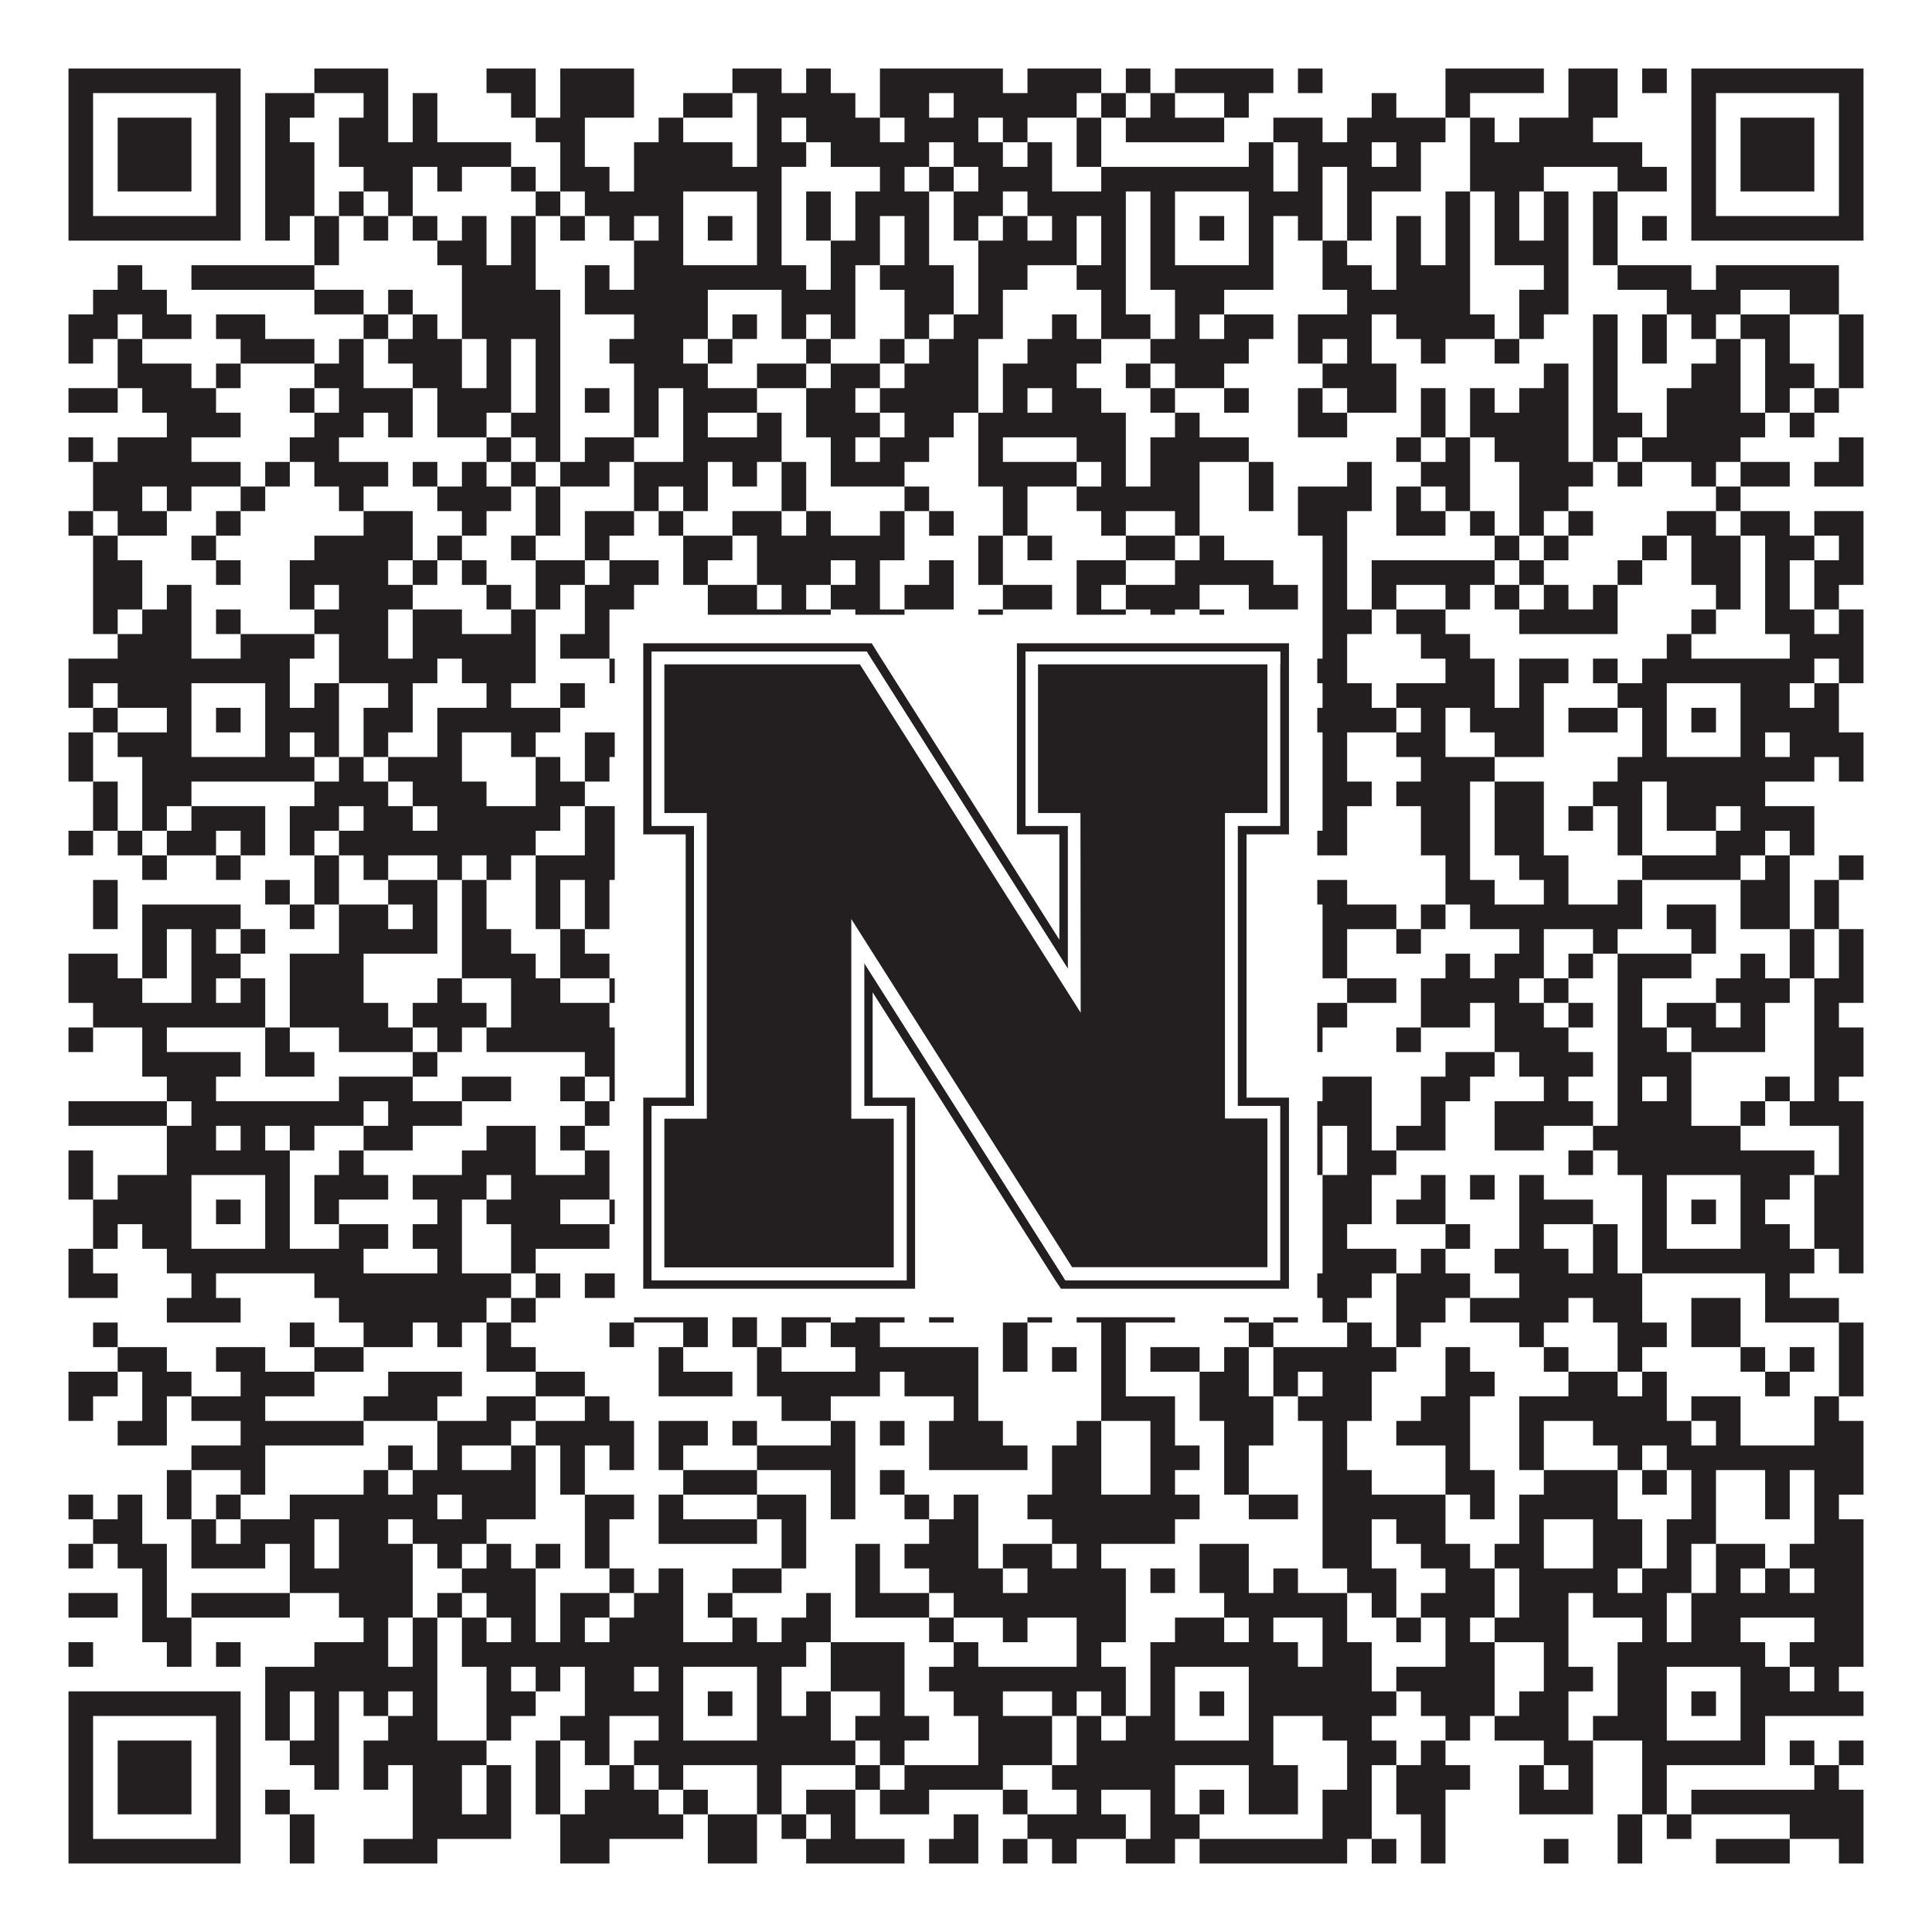
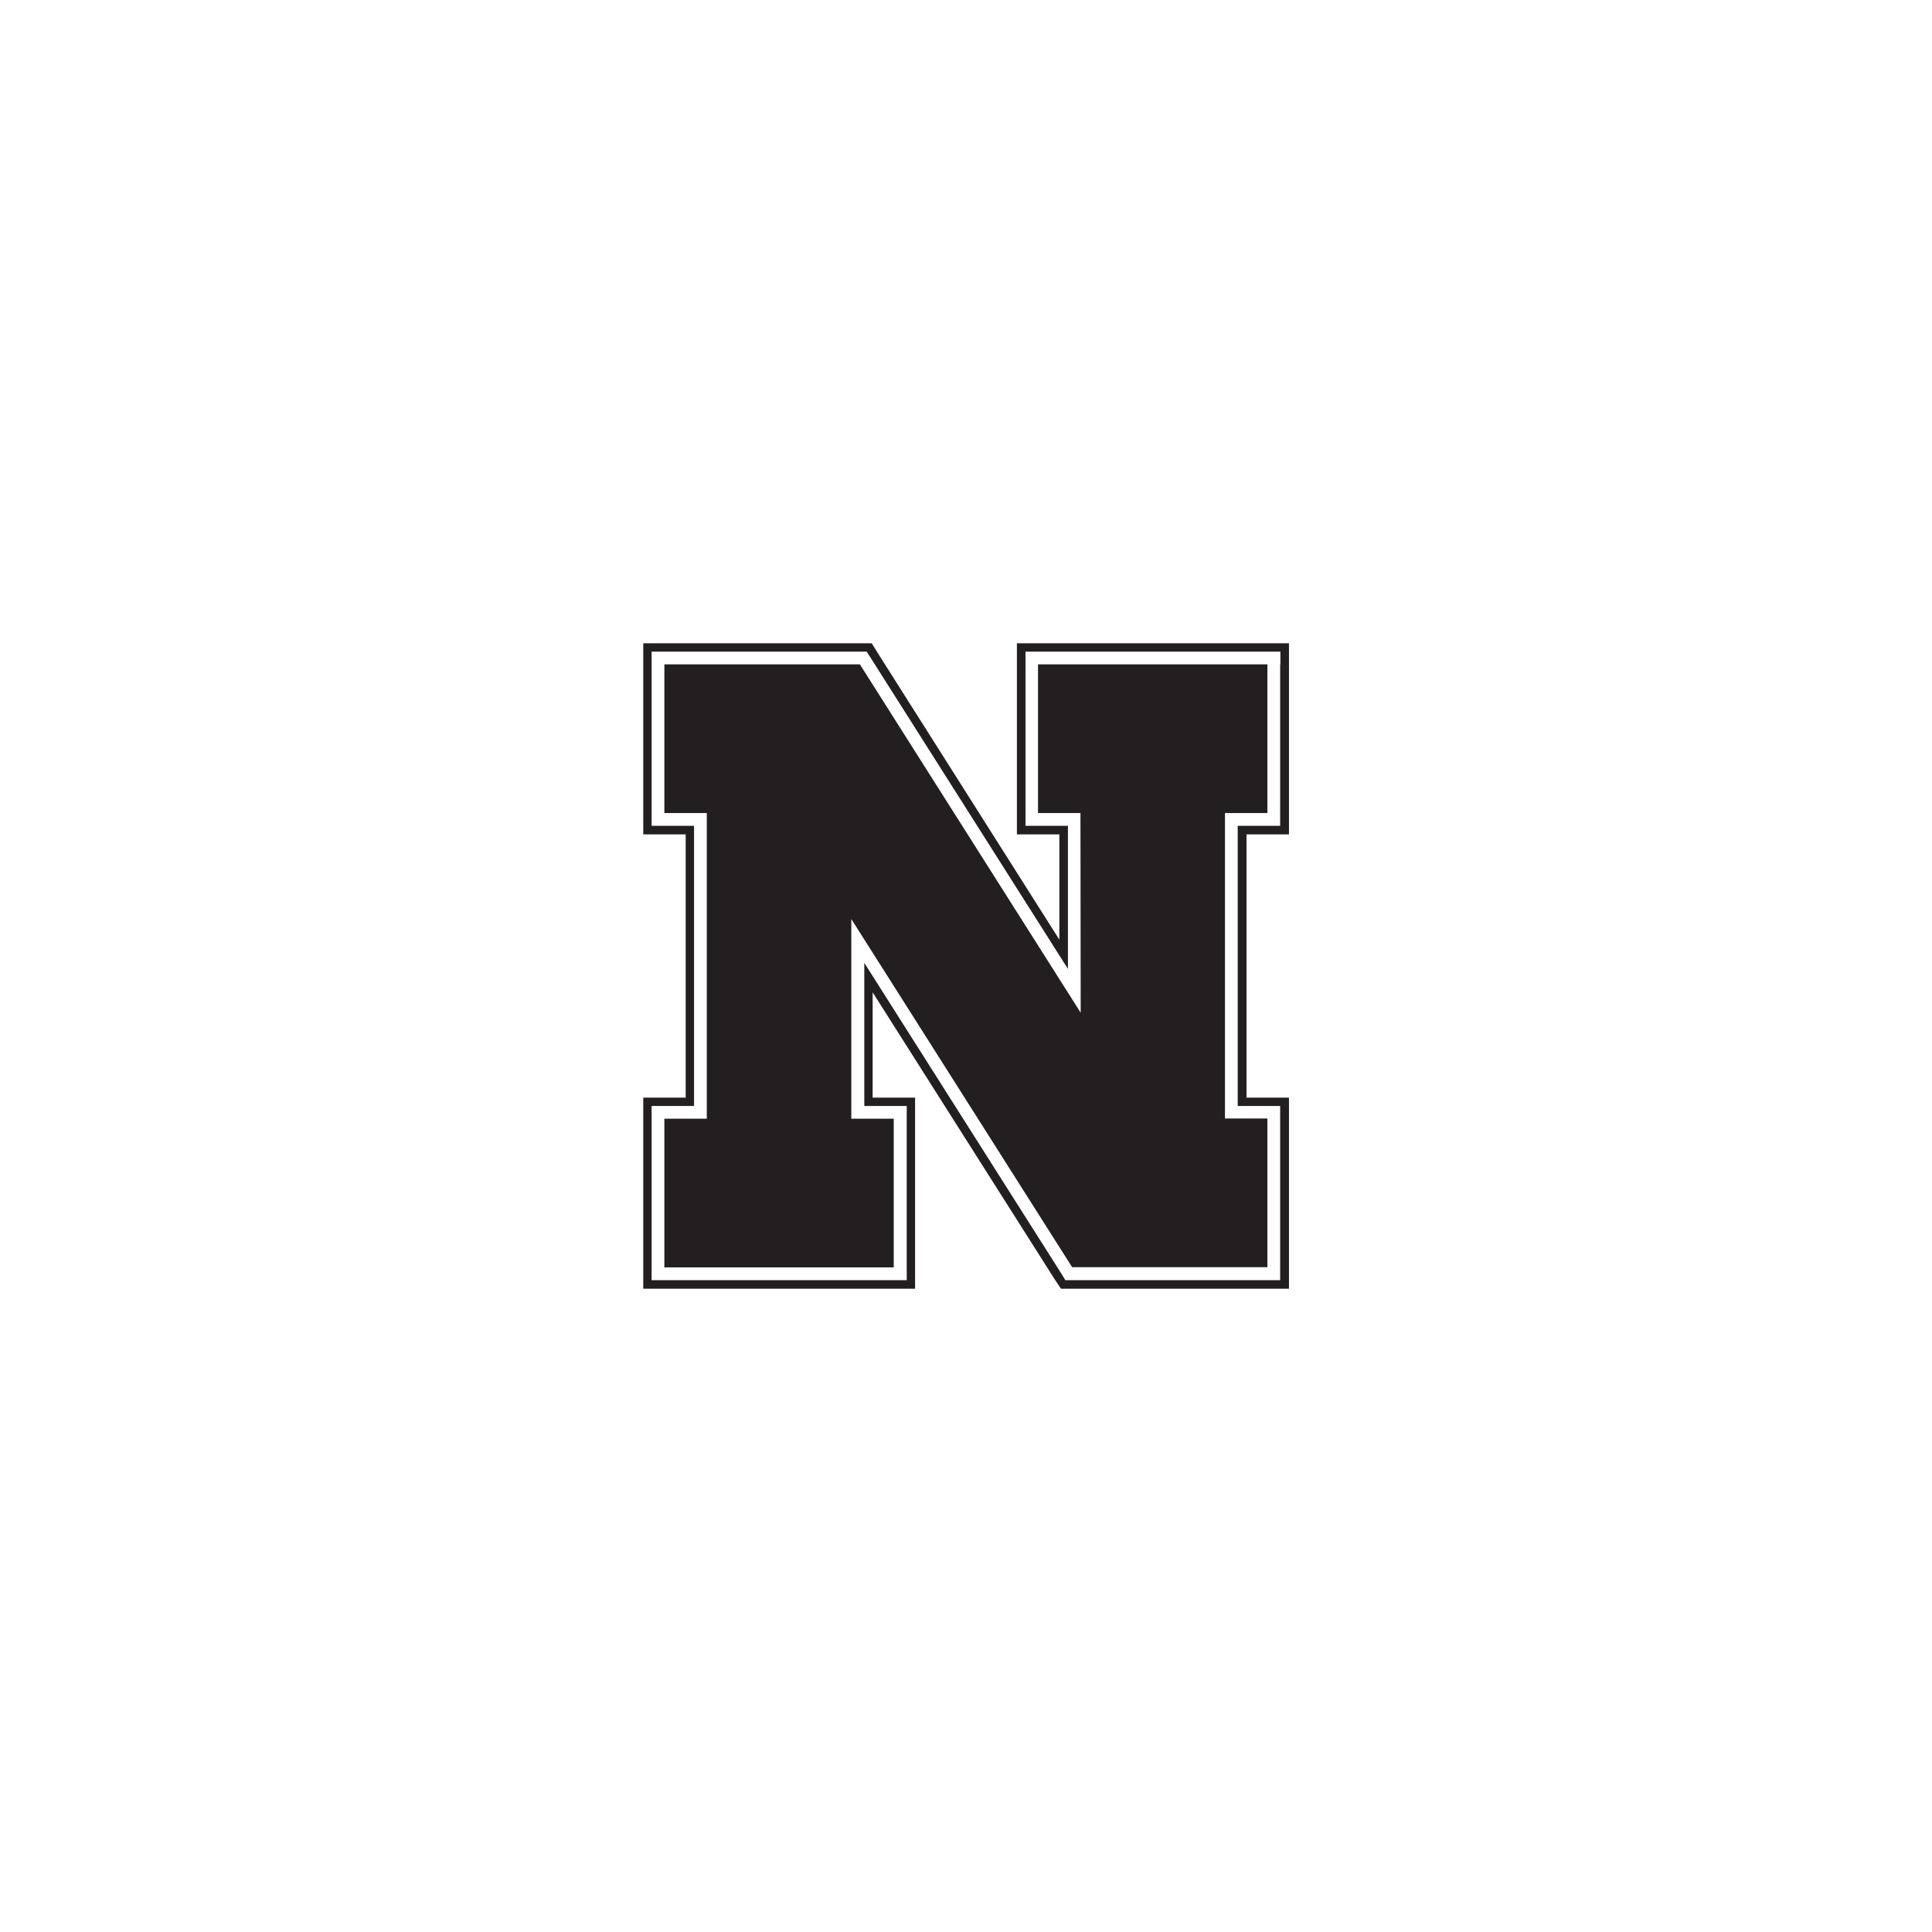
<svg xmlns="http://www.w3.org/2000/svg" version="1.1" width="1100px" height="1100px" viewBox="0 0 1100 1100">
-   <rect x="0" y="0" width="1100" height="1100" fill="#ffffff" fill-opacity="1" />
-   <path fill="#231f20" fill-opacity="1" d="M39,39L137,39L137,53L39,53ZM179,39L221,39L221,53L179,53ZM277,39L305,39L305,53L277,53ZM319,39L361,39L361,53L319,53ZM417,39L445,39L445,53L417,53ZM459,39L473,39L473,53L459,53ZM501,39L571,39L571,53L501,53ZM585,39L627,39L627,53L585,53ZM641,39L655,39L655,53L641,53ZM669,39L725,39L725,53L669,53ZM739,39L753,39L753,53L739,53ZM823,39L879,39L879,53L823,53ZM893,39L921,39L921,53L893,53ZM935,39L949,39L949,53L935,53ZM963,39L1061,39L1061,53L963,53ZM39,53L53,53L53,67L39,67ZM123,53L137,53L137,67L123,67ZM151,53L179,53L179,67L151,67ZM207,53L221,53L221,67L207,67ZM235,53L249,53L249,67L235,67ZM291,53L305,53L305,67L291,67ZM319,53L361,53L361,67L319,67ZM389,53L417,53L417,67L389,67ZM431,53L487,53L487,67L431,67ZM501,53L529,53L529,67L501,67ZM543,53L613,53L613,67L543,67ZM627,53L641,53L641,67L627,67ZM655,53L669,53L669,67L655,67ZM697,53L711,53L711,67L697,67ZM781,53L795,53L795,67L781,67ZM823,53L837,53L837,67L823,67ZM893,53L921,53L921,67L893,67ZM963,53L977,53L977,67L963,67ZM1047,53L1061,53L1061,67L1047,67ZM39,67L53,67L53,81L39,81ZM67,67L109,67L109,81L67,81ZM123,67L137,67L137,81L123,81ZM151,67L165,67L165,81L151,81ZM193,67L221,67L221,81L193,81ZM235,67L249,67L249,81L235,81ZM305,67L333,67L333,81L305,81ZM375,67L389,67L389,81L375,81ZM431,67L445,67L445,81L431,81ZM459,67L501,67L501,81L459,81ZM515,67L557,67L557,81L515,81ZM571,67L585,67L585,81L571,81ZM613,67L627,67L627,81L613,81ZM641,67L697,67L697,81L641,81ZM725,67L753,67L753,81L725,81ZM767,67L823,67L823,81L767,81ZM837,67L851,67L851,81L837,81ZM865,67L907,67L907,81L865,81ZM963,67L977,67L977,81L963,81ZM991,67L1033,67L1033,81L991,81ZM1047,67L1061,67L1061,81L1047,81ZM39,81L53,81L53,95L39,95ZM67,81L109,81L109,95L67,95ZM123,81L137,81L137,95L123,95ZM151,81L179,81L179,95L151,95ZM193,81L291,81L291,95L193,95ZM319,81L333,81L333,95L319,95ZM361,81L417,81L417,95L361,95ZM431,81L459,81L459,95L431,95ZM473,81L529,81L529,95L473,95ZM543,81L571,81L571,95L543,95ZM585,81L599,81L599,95L585,95ZM613,81L627,81L627,95L613,95ZM711,81L725,81L725,95L711,95ZM739,81L781,81L781,95L739,95ZM795,81L809,81L809,95L795,95ZM837,81L935,81L935,95L837,95ZM963,81L977,81L977,95L963,95ZM991,81L1033,81L1033,95L991,95ZM1047,81L1061,81L1061,95L1047,95ZM39,95L53,95L53,109L39,109ZM67,95L109,95L109,109L67,109ZM123,95L137,95L137,109L123,109ZM151,95L179,95L179,109L151,109ZM207,95L235,95L235,109L207,109ZM249,95L263,95L263,109L249,109ZM291,95L305,95L305,109L291,109ZM319,95L347,95L347,109L319,109ZM361,95L445,95L445,109L361,109ZM501,95L515,95L515,109L501,109ZM529,95L543,95L543,109L529,109ZM557,95L599,95L599,109L557,109ZM627,95L725,95L725,109L627,109ZM739,95L753,95L753,109L739,109ZM767,95L809,95L809,109L767,109ZM837,95L879,95L879,109L837,109ZM921,95L949,95L949,109L921,109ZM963,95L977,95L977,109L963,109ZM991,95L1033,95L1033,109L991,109ZM1047,95L1061,95L1061,109L1047,109ZM39,109L53,109L53,123L39,123ZM123,109L137,109L137,123L123,123ZM151,109L179,109L179,123L151,123ZM193,109L207,109L207,123L193,123ZM221,109L235,109L235,123L221,123ZM305,109L319,109L319,123L305,123ZM333,109L389,109L389,123L333,123ZM431,109L445,109L445,123L431,123ZM459,109L473,109L473,123L459,123ZM487,109L529,109L529,123L487,123ZM543,109L571,109L571,123L543,123ZM585,109L641,109L641,123L585,123ZM655,109L669,109L669,123L655,123ZM711,109L753,109L753,123L711,123ZM767,109L781,109L781,123L767,123ZM823,109L837,109L837,123L823,123ZM851,109L865,109L865,123L851,123ZM879,109L893,109L893,123L879,123ZM907,109L921,109L921,123L907,123ZM963,109L977,109L977,123L963,123ZM1047,109L1061,109L1061,123L1047,123ZM39,123L137,123L137,137L39,137ZM151,123L165,123L165,137L151,137ZM179,123L193,123L193,137L179,137ZM207,123L221,123L221,137L207,137ZM235,123L249,123L249,137L235,137ZM263,123L277,123L277,137L263,137ZM291,123L305,123L305,137L291,137ZM319,123L333,123L333,137L319,137ZM347,123L361,123L361,137L347,137ZM375,123L389,123L389,137L375,137ZM403,123L417,123L417,137L403,137ZM431,123L445,123L445,137L431,137ZM459,123L473,123L473,137L459,137ZM487,123L501,123L501,137L487,137ZM515,123L529,123L529,137L515,137ZM543,123L557,123L557,137L543,137ZM571,123L585,123L585,137L571,137ZM599,123L613,123L613,137L599,137ZM627,123L641,123L641,137L627,137ZM655,123L669,123L669,137L655,137ZM683,123L697,123L697,137L683,137ZM711,123L725,123L725,137L711,137ZM739,123L753,123L753,137L739,137ZM767,123L781,123L781,137L767,137ZM795,123L809,123L809,137L795,137ZM823,123L837,123L837,137L823,137ZM851,123L865,123L865,137L851,137ZM879,123L893,123L893,137L879,137ZM907,123L921,123L921,137L907,137ZM935,123L949,123L949,137L935,137ZM963,123L1061,123L1061,137L963,137ZM179,137L193,137L193,151L179,151ZM249,137L277,137L277,151L249,151ZM291,137L305,137L305,151L291,151ZM361,137L389,137L389,151L361,151ZM431,137L445,137L445,151L431,151ZM473,137L501,137L501,151L473,151ZM515,137L529,137L529,151L515,151ZM557,137L613,137L613,151L557,151ZM627,137L641,137L641,151L627,151ZM655,137L669,137L669,151L655,151ZM711,137L725,137L725,151L711,151ZM753,137L767,137L767,151L753,151ZM795,137L809,137L809,151L795,151ZM823,137L837,137L837,151L823,151ZM851,137L893,137L893,151L851,151ZM907,137L921,137L921,151L907,151ZM67,151L81,151L81,165L67,165ZM109,151L179,151L179,165L109,165ZM263,151L305,151L305,165L263,165ZM333,151L347,151L347,165L333,165ZM361,151L459,151L459,165L361,165ZM473,151L487,151L487,165L473,165ZM501,151L543,151L543,165L501,165ZM557,151L585,151L585,165L557,165ZM613,151L641,151L641,165L613,165ZM655,151L725,151L725,165L655,165ZM753,151L781,151L781,165L753,165ZM795,151L837,151L837,165L795,165ZM879,151L893,151L893,165L879,165ZM921,151L963,151L963,165L921,165ZM977,151L1047,151L1047,165L977,165ZM53,165L95,165L95,179L53,179ZM179,165L207,165L207,179L179,179ZM221,165L235,165L235,179L221,179ZM263,165L319,165L319,179L263,179ZM333,165L403,165L403,179L333,179ZM445,165L487,165L487,179L445,179ZM515,165L543,165L543,179L515,179ZM557,165L571,165L571,179L557,179ZM627,165L641,165L641,179L627,179ZM669,165L697,165L697,179L669,179ZM767,165L837,165L837,179L767,179ZM865,165L893,165L893,179L865,179ZM949,165L991,165L991,179L949,179ZM1019,165L1047,165L1047,179L1019,179ZM39,179L67,179L67,193L39,193ZM81,179L109,179L109,193L81,193ZM123,179L151,179L151,193L123,193ZM207,179L221,179L221,193L207,193ZM235,179L249,179L249,193L235,193ZM263,179L319,179L319,193L263,193ZM361,179L403,179L403,193L361,193ZM417,179L431,179L431,193L417,193ZM445,179L459,179L459,193L445,193ZM473,179L487,179L487,193L473,193ZM515,179L529,179L529,193L515,193ZM543,179L571,179L571,193L543,193ZM599,179L613,179L613,193L599,193ZM627,179L655,179L655,193L627,193ZM669,179L683,179L683,193L669,193ZM697,179L725,179L725,193L697,193ZM739,179L781,179L781,193L739,193ZM795,179L851,179L851,193L795,193ZM865,179L879,179L879,193L865,193ZM907,179L921,179L921,193L907,193ZM935,179L949,179L949,193L935,193ZM963,179L977,179L977,193L963,193ZM991,179L1019,179L1019,193L991,193ZM1047,179L1061,179L1061,193L1047,193ZM39,193L53,193L53,207L39,207ZM67,193L81,193L81,207L67,207ZM137,193L179,193L179,207L137,207ZM193,193L207,193L207,207L193,207ZM221,193L263,193L263,207L221,207ZM277,193L291,193L291,207L277,207ZM305,193L319,193L319,207L305,207ZM347,193L389,193L389,207L347,207ZM403,193L417,193L417,207L403,207ZM459,193L473,193L473,207L459,207ZM501,193L515,193L515,207L501,207ZM529,193L557,193L557,207L529,207ZM585,193L627,193L627,207L585,207ZM655,193L711,193L711,207L655,207ZM739,193L753,193L753,207L739,207ZM767,193L781,193L781,207L767,207ZM809,193L823,193L823,207L809,207ZM851,193L865,193L865,207L851,207ZM907,193L921,193L921,207L907,207ZM935,193L949,193L949,207L935,207ZM977,193L991,193L991,207L977,207ZM1005,193L1019,193L1019,207L1005,207ZM1047,193L1061,193L1061,207L1047,207ZM67,207L109,207L109,221L67,221ZM123,207L137,207L137,221L123,221ZM179,207L207,207L207,221L179,221ZM235,207L263,207L263,221L235,221ZM277,207L291,207L291,221L277,221ZM305,207L319,207L319,221L305,221ZM361,207L403,207L403,221L361,221ZM431,207L459,207L459,221L431,221ZM473,207L501,207L501,221L473,221ZM515,207L557,207L557,221L515,221ZM571,207L613,207L613,221L571,221ZM641,207L655,207L655,221L641,221ZM669,207L697,207L697,221L669,221ZM753,207L795,207L795,221L753,221ZM879,207L893,207L893,221L879,221ZM907,207L921,207L921,221L907,221ZM963,207L991,207L991,221L963,221ZM1005,207L1033,207L1033,221L1005,221ZM1047,207L1061,207L1061,221L1047,221ZM39,221L67,221L67,235L39,235ZM81,221L123,221L123,235L81,235ZM165,221L179,221L179,235L165,235ZM193,221L235,221L235,235L193,235ZM249,221L291,221L291,235L249,235ZM305,221L319,221L319,235L305,235ZM333,221L347,221L347,235L333,235ZM361,221L375,221L375,235L361,235ZM389,221L431,221L431,235L389,235ZM459,221L487,221L487,235L459,235ZM501,221L557,221L557,235L501,235ZM571,221L585,221L585,235L571,235ZM599,221L627,221L627,235L599,235ZM655,221L669,221L669,235L655,235ZM697,221L711,221L711,235L697,235ZM739,221L753,221L753,235L739,235ZM767,221L795,221L795,235L767,235ZM809,221L823,221L823,235L809,235ZM837,221L851,221L851,235L837,235ZM865,221L893,221L893,235L865,235ZM907,221L921,221L921,235L907,235ZM949,221L991,221L991,235L949,235ZM1005,221L1019,221L1019,235L1005,235ZM1033,221L1047,221L1047,235L1033,235ZM95,235L137,235L137,249L95,249ZM179,235L207,235L207,249L179,249ZM221,235L235,235L235,249L221,249ZM249,235L277,235L277,249L249,249ZM291,235L319,235L319,249L291,249ZM361,235L375,235L375,249L361,249ZM389,235L403,235L403,249L389,249ZM431,235L445,235L445,249L431,249ZM459,235L501,235L501,249L459,249ZM515,235L543,235L543,249L515,249ZM557,235L641,235L641,249L557,249ZM669,235L683,235L683,249L669,249ZM739,235L767,235L767,249L739,249ZM809,235L823,235L823,249L809,249ZM837,235L893,235L893,249L837,249ZM907,235L935,235L935,249L907,249ZM949,235L1005,235L1005,249L949,249ZM1019,235L1033,235L1033,249L1019,249ZM39,249L53,249L53,263L39,263ZM67,249L109,249L109,263L67,263ZM165,249L193,249L193,263L165,263ZM277,249L291,249L291,263L277,263ZM305,249L319,249L319,263L305,263ZM333,249L361,249L361,263L333,263ZM389,249L445,249L445,263L389,263ZM473,249L487,249L487,263L473,263ZM501,249L529,249L529,263L501,263ZM557,249L571,249L571,263L557,263ZM613,249L641,249L641,263L613,263ZM655,249L711,249L711,263L655,263ZM795,249L809,249L809,263L795,263ZM823,249L837,249L837,263L823,263ZM851,249L893,249L893,263L851,263ZM907,249L921,249L921,263L907,263ZM935,249L991,249L991,263L935,263ZM1047,249L1061,249L1061,263L1047,263ZM53,263L137,263L137,277L53,277ZM151,263L165,263L165,277L151,277ZM179,263L221,263L221,277L179,277ZM235,263L249,263L249,277L235,277ZM263,263L277,263L277,277L263,277ZM291,263L305,263L305,277L291,277ZM319,263L347,263L347,277L319,277ZM361,263L403,263L403,277L361,277ZM417,263L431,263L431,277L417,277ZM445,263L459,263L459,277L445,277ZM473,263L515,263L515,277L473,277ZM557,263L613,263L613,277L557,277ZM627,263L641,263L641,277L627,277ZM655,263L683,263L683,277L655,277ZM711,263L725,263L725,277L711,277ZM767,263L781,263L781,277L767,277ZM809,263L837,263L837,277L809,277ZM865,263L907,263L907,277L865,277ZM921,263L935,263L935,277L921,277ZM963,263L977,263L977,277L963,277ZM991,263L1019,263L1019,277L991,277ZM1033,263L1061,263L1061,277L1033,277ZM53,277L81,277L81,291L53,291ZM95,277L109,277L109,291L95,291ZM137,277L151,277L151,291L137,291ZM193,277L207,277L207,291L193,291ZM249,277L291,277L291,291L249,291ZM305,277L319,277L319,291L305,291ZM361,277L375,277L375,291L361,291ZM389,277L403,277L403,291L389,291ZM445,277L459,277L459,291L445,291ZM515,277L529,277L529,291L515,291ZM571,277L585,277L585,291L571,291ZM613,277L683,277L683,291L613,291ZM711,277L725,277L725,291L711,291ZM739,277L781,277L781,291L739,291ZM795,277L809,277L809,291L795,291ZM823,277L837,277L837,291L823,291ZM865,277L893,277L893,291L865,291ZM977,277L991,277L991,291L977,291ZM39,291L53,291L53,305L39,305ZM67,291L95,291L95,305L67,305ZM123,291L137,291L137,305L123,305ZM207,291L235,291L235,305L207,305ZM263,291L277,291L277,305L263,305ZM305,291L319,291L319,305L305,305ZM333,291L361,291L361,305L333,305ZM375,291L389,291L389,305L375,305ZM417,291L445,291L445,305L417,305ZM459,291L473,291L473,305L459,305ZM501,291L515,291L515,305L501,305ZM529,291L543,291L543,305L529,305ZM571,291L585,291L585,305L571,305ZM627,291L641,291L641,305L627,305ZM669,291L683,291L683,305L669,305ZM739,291L767,291L767,305L739,305ZM795,291L823,291L823,305L795,305ZM837,291L851,291L851,305L837,305ZM865,291L879,291L879,305L865,305ZM893,291L907,291L907,305L893,305ZM949,291L977,291L977,305L949,305ZM991,291L1019,291L1019,305L991,305ZM1033,291L1061,291L1061,305L1033,305ZM53,305L67,305L67,319L53,319ZM109,305L123,305L123,319L109,319ZM179,305L235,305L235,319L179,319ZM249,305L263,305L263,319L249,319ZM291,305L305,305L305,319L291,319ZM333,305L347,305L347,319L333,319ZM389,305L417,305L417,319L389,319ZM431,305L515,305L515,319L431,319ZM557,305L571,305L571,319L557,319ZM585,305L599,305L599,319L585,319ZM641,305L669,305L669,319L641,319ZM683,305L697,305L697,319L683,319ZM753,305L767,305L767,319L753,319ZM851,305L865,305L865,319L851,319ZM879,305L893,305L893,319L879,319ZM935,305L949,305L949,319L935,319ZM963,305L991,305L991,319L963,319ZM1005,305L1033,305L1033,319L1005,319ZM1047,305L1061,305L1061,319L1047,319ZM53,319L81,319L81,333L53,333ZM123,319L137,319L137,333L123,333ZM165,319L221,319L221,333L165,333ZM235,319L249,319L249,333L235,333ZM263,319L277,319L277,333L263,333ZM305,319L333,319L333,333L305,333ZM347,319L375,319L375,333L347,333ZM389,319L403,319L403,333L389,333ZM431,319L473,319L473,333L431,333ZM487,319L501,319L501,333L487,333ZM529,319L543,319L543,333L529,333ZM557,319L571,319L571,333L557,333ZM613,319L641,319L641,333L613,333ZM669,319L725,319L725,333L669,333ZM753,319L767,319L767,333L753,333ZM781,319L851,319L851,333L781,333ZM865,319L879,319L879,333L865,333ZM921,319L935,319L935,333L921,333ZM963,319L991,319L991,333L963,333ZM1005,319L1019,319L1019,333L1005,333ZM1033,319L1061,319L1061,333L1033,333ZM53,333L81,333L81,347L53,347ZM95,333L109,333L109,347L95,347ZM165,333L179,333L179,347L165,347ZM193,333L235,333L235,347L193,347ZM277,333L291,333L291,347L277,347ZM305,333L319,333L319,347L305,347ZM333,333L361,333L361,347L333,347ZM403,333L431,333L431,347L403,347ZM445,333L459,333L459,347L445,347ZM473,333L501,333L501,347L473,347ZM515,333L543,333L543,347L515,347ZM571,333L599,333L599,347L571,347ZM613,333L627,333L627,347L613,347ZM641,333L683,333L683,347L641,347ZM711,333L739,333L739,347L711,347ZM753,333L767,333L767,347L753,347ZM781,333L795,333L795,347L781,347ZM823,333L837,333L837,347L823,347ZM851,333L865,333L865,347L851,347ZM879,333L893,333L893,347L879,347ZM907,333L921,333L921,347L907,347ZM977,333L991,333L991,347L977,347ZM1005,333L1019,333L1019,347L1005,347ZM1033,333L1047,333L1047,347L1033,347ZM53,347L67,347L67,361L53,361ZM81,347L109,347L109,361L81,361ZM123,347L137,347L137,361L123,361ZM179,347L221,347L221,361L179,361ZM235,347L263,347L263,361L235,361ZM291,347L305,347L305,361L291,361ZM333,347L347,347L347,361L333,361ZM403,347L473,347L473,361L403,361ZM487,347L515,347L515,361L487,361ZM557,347L571,347L571,361L557,361ZM613,347L641,347L641,361L613,361ZM655,347L669,347L669,361L655,361ZM683,347L697,347L697,361L683,361ZM753,347L781,347L781,361L753,361ZM795,347L823,347L823,361L795,361ZM865,347L921,347L921,361L865,361ZM963,347L977,347L977,361L963,361ZM1005,347L1033,347L1033,361L1005,361ZM1047,347L1061,347L1061,361L1047,361ZM67,361L109,361L109,375L67,375ZM137,361L179,361L179,375L137,375ZM193,361L221,361L221,375L193,375ZM235,361L305,361L305,375L235,375ZM319,361L347,361L347,375L319,375ZM361,361L375,361L375,375L361,375ZM403,361L417,361L417,375L403,375ZM431,361L445,361L445,375L431,375ZM487,361L501,361L501,375L487,375ZM543,361L557,361L557,375L543,375ZM571,361L627,361L627,375L571,375ZM753,361L767,361L767,375L753,375ZM809,361L837,361L837,375L809,375ZM949,361L963,361L963,375L949,375ZM1019,361L1061,361L1061,375L1019,375ZM39,375L165,375L165,389L39,389ZM193,375L249,375L249,389L193,389ZM263,375L305,375L305,389L263,389ZM347,375L445,375L445,389L347,389ZM487,375L543,375L543,389L487,389ZM557,375L585,375L585,389L557,389ZM599,375L767,375L767,389L599,389ZM823,375L851,375L851,389L823,389ZM865,375L893,375L893,389L865,389ZM907,375L921,375L921,389L907,389ZM935,375L1033,375L1033,389L935,389ZM1047,375L1061,375L1061,389L1047,389ZM39,389L53,389L53,403L39,403ZM67,389L109,389L109,403L67,403ZM151,389L165,389L165,403L151,403ZM179,389L193,389L193,403L179,403ZM221,389L235,389L235,403L221,403ZM277,389L291,389L291,403L277,403ZM319,389L333,389L333,403L319,403ZM375,389L389,389L389,403L375,403ZM431,389L473,389L473,403L431,403ZM487,389L515,389L515,403L487,403ZM529,389L571,389L571,403L529,403ZM585,389L627,389L627,403L585,403ZM641,389L669,389L669,403L641,403ZM711,389L739,389L739,403L711,403ZM753,389L781,389L781,403L753,403ZM795,389L851,389L851,403L795,403ZM865,389L879,389L879,403L865,403ZM921,389L949,389L949,403L921,403ZM991,389L1019,389L1019,403L991,403ZM1033,389L1047,389L1047,403L1033,403ZM53,403L67,403L67,417L53,417ZM95,403L109,403L109,417L95,417ZM123,403L137,403L137,417L123,417ZM151,403L193,403L193,417L151,417ZM207,403L235,403L235,417L207,417ZM249,403L319,403L319,417L249,417ZM375,403L389,403L389,417L375,417ZM403,403L417,403L417,417L403,417ZM431,403L445,403L445,417L431,417ZM557,403L571,403L571,417L557,417ZM599,403L627,403L627,417L599,417ZM655,403L669,403L669,417L655,417ZM683,403L697,403L697,417L683,417ZM711,403L725,403L725,417L711,417ZM739,403L795,403L795,417L739,417ZM809,403L823,403L823,417L809,417ZM837,403L879,403L879,417L837,417ZM893,403L921,403L921,417L893,417ZM935,403L949,403L949,417L935,417ZM963,403L977,403L977,417L963,417ZM991,403L1047,403L1047,417L991,417ZM39,417L53,417L53,431L39,431ZM67,417L109,417L109,431L67,431ZM151,417L165,417L165,431L151,431ZM179,417L193,417L193,431L179,431ZM207,417L221,417L221,431L207,431ZM249,417L263,417L263,431L249,431ZM291,417L305,417L305,431L291,431ZM333,417L361,417L361,431L333,431ZM375,417L389,417L389,431L375,431ZM431,417L459,417L459,431L431,431ZM473,417L501,417L501,431L473,431ZM515,417L543,417L543,431L515,431ZM557,417L599,417L599,431L557,431ZM613,417L627,417L627,431L613,431ZM655,417L669,417L669,431L655,431ZM711,417L725,417L725,431L711,431ZM753,417L767,417L767,431L753,431ZM795,417L823,417L823,431L795,431ZM851,417L879,417L879,431L851,431ZM935,417L949,417L949,431L935,431ZM991,417L1005,417L1005,431L991,431ZM1019,417L1061,417L1061,431L1019,431ZM39,431L53,431L53,445L39,445ZM81,431L179,431L179,445L81,445ZM193,431L207,431L207,445L193,445ZM221,431L263,431L263,445L221,445ZM305,431L319,431L319,445L305,445ZM333,431L347,431L347,445L333,445ZM375,431L459,431L459,445L375,445ZM487,431L501,431L501,445L487,445ZM529,431L543,431L543,445L529,445ZM571,431L585,431L585,445L571,445ZM599,431L627,431L627,445L599,445ZM655,431L739,431L739,445L655,445ZM753,431L767,431L767,445L753,445ZM809,431L851,431L851,445L809,445ZM921,431L1033,431L1033,445L921,445ZM1047,431L1061,431L1061,445L1047,445ZM53,445L67,445L67,459L53,459ZM81,445L109,445L109,459L81,459ZM179,445L221,445L221,459L179,459ZM235,445L277,445L277,459L235,459ZM305,445L333,445L333,459L305,459ZM361,445L375,445L375,459L361,459ZM389,445L403,445L403,459L389,459ZM417,445L501,445L501,459L417,459ZM529,445L543,445L543,459L529,459ZM627,445L641,445L641,459L627,459ZM655,445L669,445L669,459L655,459ZM711,445L725,445L725,459L711,459ZM753,445L781,445L781,459L753,459ZM795,445L837,445L837,459L795,459ZM851,445L879,445L879,459L851,459ZM907,445L935,445L935,459L907,459ZM949,445L1005,445L1005,459L949,459ZM53,459L67,459L67,473L53,473ZM81,459L95,459L95,473L81,473ZM109,459L151,459L151,473L109,473ZM165,459L193,459L193,473L165,473ZM207,459L235,459L235,473L207,473ZM249,459L319,459L319,473L249,473ZM333,459L431,459L431,473L333,473ZM515,459L529,459L529,473L515,473ZM585,459L599,459L599,473L585,473ZM613,459L641,459L641,473L613,473ZM669,459L683,459L683,473L669,473ZM697,459L711,459L711,473L697,473ZM725,459L739,459L739,473L725,473ZM753,459L767,459L767,473L753,473ZM809,459L837,459L837,473L809,473ZM851,459L879,459L879,473L851,473ZM893,459L907,459L907,473L893,473ZM921,459L935,459L935,473L921,473ZM949,459L977,459L977,473L949,473ZM991,459L1033,459L1033,473L991,473ZM39,473L53,473L53,487L39,487ZM67,473L81,473L81,487L67,487ZM95,473L123,473L123,487L95,487ZM137,473L151,473L151,487L137,487ZM165,473L179,473L179,487L165,487ZM193,473L305,473L305,487L193,487ZM333,473L445,473L445,487L333,487ZM487,473L529,473L529,487L487,487ZM543,473L599,473L599,487L543,487ZM627,473L655,473L655,487L627,487ZM697,473L711,473L711,487L697,487ZM739,473L767,473L767,487L739,487ZM809,473L837,473L837,487L809,487ZM851,473L879,473L879,487L851,487ZM921,473L935,473L935,487L921,487ZM977,473L1005,473L1005,487L977,487ZM1019,473L1033,473L1033,487L1019,487ZM81,487L95,487L95,501L81,501ZM123,487L137,487L137,501L123,501ZM179,487L193,487L193,501L179,501ZM207,487L221,487L221,501L207,501ZM249,487L263,487L263,501L249,501ZM277,487L291,487L291,501L277,501ZM305,487L375,487L375,501L305,501ZM403,487L417,487L417,501L403,501ZM431,487L459,487L459,501L431,501ZM487,487L571,487L571,501L487,501ZM641,487L655,487L655,501L641,501ZM669,487L711,487L711,501L669,501ZM823,487L837,487L837,501L823,501ZM865,487L893,487L893,501L865,501ZM935,487L991,487L991,501L935,501ZM1005,487L1019,487L1019,501L1005,501ZM1047,487L1061,487L1061,501L1047,501ZM53,501L67,501L67,515L53,515ZM151,501L165,501L165,515L151,515ZM179,501L193,501L193,515L179,515ZM221,501L249,501L249,515L221,515ZM263,501L277,501L277,515L263,515ZM305,501L319,501L319,515L305,515ZM333,501L347,501L347,515L333,515ZM361,501L389,501L389,515L361,515ZM431,501L445,501L445,515L431,515ZM459,501L487,501L487,515L459,515ZM543,501L585,501L585,515L543,515ZM627,501L655,501L655,515L627,515ZM669,501L683,501L683,515L669,515ZM711,501L725,501L725,515L711,515ZM739,501L767,501L767,515L739,515ZM823,501L851,501L851,515L823,515ZM879,501L893,501L893,515L879,515ZM921,501L935,501L935,515L921,515ZM991,501L1019,501L1019,515L991,515ZM1033,501L1047,501L1047,515L1033,515ZM53,515L67,515L67,529L53,529ZM81,515L137,515L137,529L81,529ZM165,515L179,515L179,529L165,529ZM193,515L221,515L221,529L193,529ZM235,515L249,515L249,529L235,529ZM263,515L277,515L277,529L263,529ZM305,515L319,515L319,529L305,529ZM333,515L347,515L347,529L333,529ZM417,515L431,515L431,529L417,529ZM459,515L473,515L473,529L459,529ZM571,515L585,515L585,529L571,529ZM613,515L627,515L627,529L613,529ZM641,515L655,515L655,529L641,529ZM697,515L739,515L739,529L697,529ZM753,515L795,515L795,529L753,529ZM809,515L823,515L823,529L809,529ZM837,515L935,515L935,529L837,529ZM949,515L977,515L977,529L949,529ZM991,515L1019,515L1019,529L991,529ZM1033,515L1047,515L1047,529L1033,529ZM81,529L95,529L95,543L81,543ZM109,529L123,529L123,543L109,543ZM137,529L151,529L151,543L137,543ZM193,529L249,529L249,543L193,543ZM263,529L291,529L291,543L263,543ZM319,529L333,529L333,543L319,543ZM375,529L389,529L389,543L375,543ZM417,529L501,529L501,543L417,543ZM529,529L543,529L543,543L529,543ZM571,529L599,529L599,543L571,543ZM613,529L627,529L627,543L613,543ZM641,529L655,529L655,543L641,543ZM669,529L683,529L683,543L669,543ZM753,529L767,529L767,543L753,543ZM795,529L809,529L809,543L795,543ZM865,529L879,529L879,543L865,543ZM907,529L921,529L921,543L907,543ZM963,529L977,529L977,543L963,543ZM1019,529L1033,529L1033,543L1019,543ZM1047,529L1061,529L1061,543L1047,543ZM39,543L67,543L67,557L39,557ZM81,543L95,543L95,557L81,557ZM109,543L137,543L137,557L109,557ZM165,543L207,543L207,557L165,557ZM263,543L305,543L305,557L263,557ZM319,543L347,543L347,557L319,557ZM375,543L389,543L389,557L375,557ZM403,543L417,543L417,557L403,557ZM459,543L487,543L487,557L459,557ZM501,543L515,543L515,557L501,557ZM529,543L571,543L571,557L529,557ZM585,543L599,543L599,557L585,557ZM627,543L669,543L669,557L627,557ZM683,543L711,543L711,557L683,557ZM753,543L767,543L767,557L753,557ZM823,543L837,543L837,557L823,557ZM851,543L879,543L879,557L851,557ZM893,543L907,543L907,557L893,557ZM921,543L963,543L963,557L921,557ZM991,543L1005,543L1005,557L991,557ZM1019,543L1033,543L1033,557L1019,557ZM1047,543L1061,543L1061,557L1047,557ZM39,557L81,557L81,571L39,571ZM109,557L123,557L123,571L109,571ZM137,557L151,557L151,571L137,571ZM165,557L207,557L207,571L165,571ZM249,557L263,557L263,571L249,571ZM291,557L319,557L319,571L291,571ZM347,557L361,557L361,571L347,571ZM375,557L389,557L389,571L375,571ZM417,557L473,557L473,571L417,571ZM501,557L557,557L557,571L501,571ZM571,557L627,557L627,571L571,571ZM641,557L655,557L655,571L641,571ZM669,557L683,557L683,571L669,571ZM697,557L725,557L725,571L697,571ZM767,557L795,557L795,571L767,571ZM809,557L865,557L865,571L809,571ZM879,557L893,557L893,571L879,571ZM921,557L935,557L935,571L921,571ZM977,557L1019,557L1019,571L977,571ZM1033,557L1061,557L1061,571L1033,571ZM53,571L151,571L151,585L53,585ZM165,571L221,571L221,585L165,585ZM235,571L277,571L277,585L235,585ZM291,571L347,571L347,585L291,585ZM361,571L375,571L375,585L361,585ZM403,571L417,571L417,585L403,585ZM459,571L501,571L501,585L459,585ZM515,571L543,571L543,585L515,585ZM571,571L585,571L585,585L571,585ZM627,571L655,571L655,585L627,585ZM683,571L767,571L767,585L683,585ZM809,571L837,571L837,585L809,585ZM851,571L879,571L879,585L851,585ZM893,571L907,571L907,585L893,585ZM921,571L935,571L935,585L921,585ZM949,571L977,571L977,585L949,585ZM991,571L1005,571L1005,585L991,585ZM1033,571L1047,571L1047,585L1033,585ZM39,585L53,585L53,599L39,599ZM81,585L95,585L95,599L81,599ZM151,585L165,585L165,599L151,599ZM193,585L235,585L235,599L193,599ZM249,585L263,585L263,599L249,599ZM277,585L375,585L375,599L277,599ZM389,585L417,585L417,599L389,599ZM459,585L501,585L501,599L459,599ZM529,585L543,585L543,599L529,599ZM557,585L571,585L571,599L557,599ZM585,585L599,585L599,599L585,599ZM613,585L627,585L627,599L613,599ZM641,585L711,585L711,599L641,599ZM739,585L753,585L753,599L739,599ZM795,585L809,585L809,599L795,599ZM851,585L893,585L893,599L851,599ZM921,585L949,585L949,599L921,599ZM963,585L1005,585L1005,599L963,599ZM1033,585L1061,585L1061,599L1033,599ZM81,599L137,599L137,613L81,613ZM151,599L179,599L179,613L151,613ZM235,599L249,599L249,613L235,613ZM333,599L375,599L375,613L333,613ZM389,599L403,599L403,613L389,613ZM417,599L431,599L431,613L417,613ZM445,599L473,599L473,613L445,613ZM487,599L515,599L515,613L487,613ZM543,599L571,599L571,613L543,613ZM599,599L669,599L669,613L599,613ZM697,599L725,599L725,613L697,613ZM823,599L851,599L851,613L823,613ZM865,599L907,599L907,613L865,613ZM921,599L963,599L963,613L921,613ZM1033,599L1061,599L1061,613L1033,613ZM95,613L123,613L123,627L95,627ZM193,613L235,613L235,627L193,627ZM263,613L291,613L291,627L263,627ZM319,613L333,613L333,627L319,627ZM347,613L361,613L361,627L347,627ZM389,613L543,613L543,627L389,627ZM585,613L613,613L613,627L585,627ZM641,613L669,613L669,627L641,627ZM711,613L725,613L725,627L711,627ZM753,613L781,613L781,627L753,627ZM809,613L837,613L837,627L809,627ZM879,613L893,613L893,627L879,627ZM921,613L935,613L935,627L921,627ZM949,613L963,613L963,627L949,627ZM1005,613L1019,613L1019,627L1005,627ZM1033,613L1047,613L1047,627L1033,627ZM39,627L95,627L95,641L39,641ZM109,627L207,627L207,641L109,641ZM221,627L263,627L263,641L221,641ZM333,627L347,627L347,641L333,641ZM361,627L403,627L403,641L361,641ZM431,627L445,627L445,641L431,641ZM459,627L515,627L515,641L459,641ZM543,627L557,627L557,641L543,641ZM571,627L613,627L613,641L571,641ZM627,627L697,627L697,641L627,641ZM711,627L725,627L725,641L711,641ZM739,627L781,627L781,641L739,641ZM809,627L823,627L823,641L809,641ZM851,627L907,627L907,641L851,641ZM921,627L963,627L963,641L921,641ZM991,627L1005,627L1005,641L991,641ZM1019,627L1061,627L1061,641L1019,641ZM95,641L123,641L123,655L95,655ZM137,641L151,641L151,655L137,655ZM165,641L179,641L179,655L165,655ZM207,641L235,641L235,655L207,655ZM277,641L305,641L305,655L277,655ZM319,641L333,641L333,655L319,655ZM389,641L403,641L403,655L389,655ZM431,641L487,641L487,655L431,655ZM501,641L515,641L515,655L501,655ZM557,641L571,641L571,655L557,655ZM585,641L627,641L627,655L585,655ZM641,641L711,641L711,655L641,655ZM739,641L753,641L753,655L739,655ZM767,641L781,641L781,655L767,655ZM795,641L823,641L823,655L795,655ZM851,641L879,641L879,655L851,655ZM907,641L991,641L991,655L907,655ZM1047,641L1061,641L1061,655L1047,655ZM39,655L53,655L53,669L39,669ZM95,655L165,655L165,669L95,669ZM193,655L207,655L207,669L193,669ZM263,655L305,655L305,669L263,669ZM333,655L347,655L347,669L333,669ZM361,655L459,655L459,669L361,669ZM501,655L529,655L529,669L501,669ZM641,655L725,655L725,669L641,669ZM739,655L753,655L753,669L739,669ZM767,655L795,655L795,669L767,669ZM893,655L907,655L907,669L893,669ZM921,655L1033,655L1033,669L921,669ZM1047,655L1061,655L1061,669L1047,669ZM39,669L53,669L53,683L39,683ZM67,669L109,669L109,683L67,683ZM151,669L165,669L165,683L151,683ZM179,669L221,669L221,683L179,683ZM235,669L277,669L277,683L235,683ZM291,669L347,669L347,683L291,683ZM375,669L389,669L389,683L375,683ZM431,669L445,669L445,683L431,683ZM459,669L487,669L487,683L459,683ZM501,669L515,669L515,683L501,683ZM585,669L641,669L641,683L585,683ZM655,669L669,669L669,683L655,683ZM711,669L739,669L739,683L711,683ZM753,669L781,669L781,683L753,683ZM809,669L823,669L823,683L809,683ZM837,669L851,669L851,683L837,683ZM865,669L879,669L879,683L865,683ZM935,669L949,669L949,683L935,683ZM991,669L1019,669L1019,683L991,683ZM1033,669L1061,669L1061,683L1033,683ZM53,683L109,683L109,697L53,697ZM123,683L137,683L137,697L123,697ZM151,683L165,683L165,697L151,697ZM179,683L193,683L193,697L179,697ZM249,683L263,683L263,697L249,697ZM277,683L319,683L319,697L277,697ZM347,683L389,683L389,697L347,697ZM403,683L417,683L417,697L403,697ZM431,683L501,683L501,697L431,697ZM529,683L543,683L543,697L529,697ZM557,683L571,683L571,697L557,697ZM599,683L613,683L613,697L599,697ZM655,683L669,683L669,697L655,697ZM683,683L697,683L697,697L683,697ZM711,683L725,683L725,697L711,697ZM753,683L781,683L781,697L753,697ZM795,683L823,683L823,697L795,697ZM865,683L907,683L907,697L865,697ZM935,683L949,683L949,697L935,697ZM963,683L977,683L977,697L963,697ZM991,683L1005,683L1005,697L991,697ZM1033,683L1061,683L1061,697L1033,697ZM53,697L67,697L67,711L53,711ZM81,697L109,697L109,711L81,711ZM151,697L165,697L165,711L151,711ZM193,697L221,697L221,711L193,711ZM235,697L263,697L263,711L235,711ZM291,697L347,697L347,711L291,711ZM375,697L389,697L389,711L375,711ZM431,697L459,697L459,711L431,711ZM487,697L515,697L515,711L487,711ZM543,697L557,697L557,711L543,711ZM585,697L599,697L599,711L585,711ZM627,697L669,697L669,711L627,711ZM711,697L725,697L725,711L711,711ZM753,697L767,697L767,711L753,711ZM823,697L837,697L837,711L823,711ZM865,697L879,697L879,711L865,711ZM907,697L921,697L921,711L907,711ZM935,697L949,697L949,711L935,711ZM991,697L1019,697L1019,711L991,711ZM1033,697L1061,697L1061,711L1033,711ZM39,711L53,711L53,725L39,725ZM95,711L207,711L207,725L95,725ZM249,711L263,711L263,725L249,725ZM291,711L305,711L305,725L291,725ZM375,711L501,711L501,725L375,725ZM515,711L557,711L557,725L515,725ZM585,711L599,711L599,725L585,725ZM613,711L627,711L627,725L613,725ZM641,711L725,711L725,725L641,725ZM753,711L795,711L795,725L753,725ZM809,711L823,711L823,725L809,725ZM851,711L893,711L893,725L851,725ZM907,711L921,711L921,725L907,725ZM935,711L1033,711L1033,725L935,725ZM1047,711L1061,711L1061,725L1047,725ZM39,725L67,725L67,739L39,739ZM109,725L123,725L123,739L109,739ZM179,725L291,725L291,739L179,739ZM305,725L319,725L319,739L305,739ZM333,725L389,725L389,739L333,739ZM403,725L417,725L417,739L403,739ZM431,725L445,725L445,739L431,739ZM473,725L487,725L487,739L473,739ZM501,725L585,725L585,739L501,739ZM599,725L613,725L613,739L599,739ZM641,725L669,725L669,739L641,739ZM683,725L711,725L711,739L683,739ZM739,725L781,725L781,739L739,739ZM795,725L837,725L837,739L795,739ZM865,725L935,725L935,739L865,739ZM1005,725L1019,725L1019,739L1005,739ZM95,739L137,739L137,753L95,753ZM193,739L277,739L277,753L193,753ZM291,739L305,739L305,753L291,753ZM361,739L403,739L403,753L361,753ZM417,739L431,739L431,753L417,753ZM445,739L473,739L473,753L445,753ZM487,739L515,739L515,753L487,753ZM529,739L543,739L543,753L529,753ZM585,739L599,739L599,753L585,753ZM613,739L669,739L669,753L613,753ZM697,739L711,739L711,753L697,753ZM725,739L739,739L739,753L725,753ZM753,739L767,739L767,753L753,753ZM795,739L823,739L823,753L795,753ZM837,739L893,739L893,753L837,753ZM907,739L935,739L935,753L907,753ZM963,739L991,739L991,753L963,753ZM1005,739L1047,739L1047,753L1005,753ZM53,753L67,753L67,767L53,767ZM165,753L179,753L179,767L165,767ZM207,753L235,753L235,767L207,767ZM249,753L263,753L263,767L249,767ZM277,753L291,753L291,767L277,767ZM347,753L361,753L361,767L347,767ZM389,753L403,753L403,767L389,767ZM417,753L431,753L431,767L417,767ZM445,753L459,753L459,767L445,767ZM473,753L501,753L501,767L473,767ZM571,753L585,753L585,767L571,767ZM627,753L641,753L641,767L627,767ZM711,753L725,753L725,767L711,767ZM767,753L781,753L781,767L767,767ZM795,753L809,753L809,767L795,767ZM865,753L879,753L879,767L865,767ZM921,753L949,753L949,767L921,767ZM963,753L991,753L991,767L963,767ZM1047,753L1061,753L1061,767L1047,767ZM67,767L95,767L95,781L67,781ZM123,767L151,767L151,781L123,781ZM179,767L207,767L207,781L179,781ZM277,767L305,767L305,781L277,781ZM375,767L389,767L389,781L375,781ZM431,767L445,767L445,781L431,781ZM487,767L557,767L557,781L487,781ZM571,767L585,767L585,781L571,781ZM599,767L613,767L613,781L599,781ZM627,767L641,767L641,781L627,781ZM655,767L683,767L683,781L655,781ZM697,767L711,767L711,781L697,781ZM725,767L795,767L795,781L725,781ZM823,767L837,767L837,781L823,781ZM879,767L893,767L893,781L879,781ZM921,767L935,767L935,781L921,781ZM991,767L1005,767L1005,781L991,781ZM1019,767L1033,767L1033,781L1019,781ZM1047,767L1061,767L1061,781L1047,781ZM39,781L67,781L67,795L39,795ZM81,781L109,781L109,795L81,795ZM137,781L179,781L179,795L137,795ZM221,781L263,781L263,795L221,795ZM305,781L333,781L333,795L305,795ZM375,781L417,781L417,795L375,795ZM431,781L501,781L501,795L431,795ZM515,781L557,781L557,795L515,795ZM627,781L641,781L641,795L627,795ZM683,781L711,781L711,795L683,795ZM725,781L739,781L739,795L725,795ZM753,781L781,781L781,795L753,795ZM823,781L851,781L851,795L823,795ZM893,781L921,781L921,795L893,795ZM935,781L949,781L949,795L935,795ZM1005,781L1019,781L1019,795L1005,795ZM1047,781L1061,781L1061,795L1047,795ZM39,795L53,795L53,809L39,809ZM81,795L95,795L95,809L81,809ZM109,795L151,795L151,809L109,809ZM207,795L249,795L249,809L207,809ZM277,795L305,795L305,809L277,809ZM333,795L347,795L347,809L333,809ZM445,795L473,795L473,809L445,809ZM543,795L557,795L557,809L543,809ZM627,795L669,795L669,809L627,809ZM683,795L725,795L725,809L683,809ZM739,795L781,795L781,809L739,809ZM809,795L837,795L837,809L809,809ZM865,795L949,795L949,809L865,809ZM963,795L991,795L991,809L963,809ZM1033,795L1047,795L1047,809L1033,809ZM67,809L95,809L95,823L67,823ZM137,809L207,809L207,823L137,823ZM249,809L291,809L291,823L249,823ZM305,809L361,809L361,823L305,823ZM375,809L403,809L403,823L375,823ZM417,809L431,809L431,823L417,823ZM473,809L487,809L487,823L473,823ZM501,809L515,809L515,823L501,823ZM529,809L571,809L571,823L529,823ZM613,809L627,809L627,823L613,823ZM655,809L669,809L669,823L655,823ZM697,809L725,809L725,823L697,823ZM753,809L767,809L767,823L753,823ZM795,809L837,809L837,823L795,823ZM865,809L879,809L879,823L865,823ZM907,809L963,809L963,823L907,823ZM977,809L991,809L991,823L977,823ZM1033,809L1061,809L1061,823L1033,823ZM109,823L151,823L151,837L109,837ZM221,823L235,823L235,837L221,837ZM249,823L263,823L263,837L249,837ZM291,823L305,823L305,837L291,837ZM319,823L333,823L333,837L319,837ZM347,823L361,823L361,837L347,837ZM375,823L389,823L389,837L375,837ZM431,823L487,823L487,837L431,837ZM529,823L585,823L585,837L529,837ZM599,823L627,823L627,837L599,837ZM655,823L683,823L683,837L655,837ZM697,823L711,823L711,837L697,837ZM753,823L767,823L767,837L753,837ZM823,823L837,823L837,837L823,837ZM865,823L879,823L879,837L865,837ZM921,823L935,823L935,837L921,837ZM949,823L1061,823L1061,837L949,837ZM95,837L109,837L109,851L95,851ZM137,837L151,837L151,851L137,851ZM207,837L221,837L221,851L207,851ZM235,837L305,837L305,851L235,851ZM319,837L333,837L333,851L319,851ZM389,837L431,837L431,851L389,851ZM473,837L487,837L487,851L473,851ZM501,837L515,837L515,851L501,851ZM599,837L627,837L627,851L599,851ZM655,837L669,837L669,851L655,851ZM697,837L711,837L711,851L697,851ZM753,837L781,837L781,851L753,851ZM823,837L851,837L851,851L823,851ZM879,837L921,837L921,851L879,851ZM935,837L949,837L949,851L935,851ZM963,837L977,837L977,851L963,851ZM1005,837L1019,837L1019,851L1005,851ZM1033,837L1061,837L1061,851L1033,851ZM39,851L53,851L53,865L39,865ZM67,851L81,851L81,865L67,865ZM95,851L109,851L109,865L95,865ZM123,851L137,851L137,865L123,865ZM165,851L249,851L249,865L165,865ZM263,851L305,851L305,865L263,865ZM333,851L361,851L361,865L333,865ZM375,851L389,851L389,865L375,865ZM431,851L459,851L459,865L431,865ZM473,851L487,851L487,865L473,865ZM515,851L529,851L529,865L515,865ZM543,851L557,851L557,865L543,865ZM585,851L683,851L683,865L585,865ZM711,851L739,851L739,865L711,865ZM753,851L823,851L823,865L753,865ZM837,851L851,851L851,865L837,865ZM865,851L921,851L921,865L865,865ZM963,851L977,851L977,865L963,865ZM1005,851L1019,851L1019,865L1005,865ZM1033,851L1047,851L1047,865L1033,865ZM53,865L81,865L81,879L53,879ZM109,865L123,865L123,879L109,879ZM137,865L179,865L179,879L137,879ZM193,865L221,865L221,879L193,879ZM235,865L277,865L277,879L235,879ZM333,865L347,865L347,879L333,879ZM375,865L431,865L431,879L375,879ZM445,865L459,865L459,879L445,879ZM529,865L557,865L557,879L529,879ZM599,865L669,865L669,879L599,879ZM753,865L781,865L781,879L753,879ZM795,865L823,865L823,879L795,879ZM865,865L879,865L879,879L865,879ZM907,865L935,865L935,879L907,879ZM949,865L977,865L977,879L949,879ZM1033,865L1061,865L1061,879L1033,879ZM39,879L53,879L53,893L39,893ZM67,879L95,879L95,893L67,893ZM109,879L151,879L151,893L109,893ZM165,879L179,879L179,893L165,893ZM193,879L235,879L235,893L193,893ZM249,879L263,879L263,893L249,893ZM277,879L291,879L291,893L277,893ZM305,879L319,879L319,893L305,893ZM333,879L347,879L347,893L333,893ZM445,879L459,879L459,893L445,893ZM487,879L501,879L501,893L487,893ZM515,879L557,879L557,893L515,893ZM571,879L599,879L599,893L571,893ZM613,879L627,879L627,893L613,893ZM683,879L711,879L711,893L683,893ZM753,879L781,879L781,893L753,893ZM809,879L837,879L837,893L809,893ZM851,879L879,879L879,893L851,893ZM907,879L935,879L935,893L907,893ZM949,879L963,879L963,893L949,893ZM977,879L1005,879L1005,893L977,893ZM1019,879L1061,879L1061,893L1019,893ZM81,893L95,893L95,907L81,907ZM165,893L235,893L235,907L165,907ZM263,893L305,893L305,907L263,907ZM347,893L361,893L361,907L347,907ZM375,893L389,893L389,907L375,907ZM417,893L445,893L445,907L417,907ZM487,893L501,893L501,907L487,907ZM529,893L571,893L571,907L529,907ZM585,893L641,893L641,907L585,907ZM655,893L669,893L669,907L655,907ZM683,893L711,893L711,907L683,907ZM725,893L739,893L739,907L725,907ZM767,893L795,893L795,907L767,907ZM823,893L851,893L851,907L823,907ZM865,893L921,893L921,907L865,907ZM935,893L963,893L963,907L935,907ZM977,893L991,893L991,907L977,907ZM1005,893L1019,893L1019,907L1005,907ZM1033,893L1061,893L1061,907L1033,907ZM39,907L67,907L67,921L39,921ZM81,907L95,907L95,921L81,921ZM109,907L165,907L165,921L109,921ZM193,907L235,907L235,921L193,921ZM249,907L263,907L263,921L249,921ZM277,907L305,907L305,921L277,921ZM319,907L347,907L347,921L319,921ZM361,907L389,907L389,921L361,921ZM403,907L417,907L417,921L403,921ZM459,907L473,907L473,921L459,921ZM487,907L529,907L529,921L487,921ZM543,907L641,907L641,921L543,921ZM697,907L767,907L767,921L697,921ZM781,907L795,907L795,921L781,921ZM809,907L851,907L851,921L809,921ZM865,907L893,907L893,921L865,921ZM907,907L949,907L949,921L907,921ZM963,907L1061,907L1061,921L963,921ZM81,921L109,921L109,935L81,935ZM207,921L221,921L221,935L207,935ZM235,921L249,921L249,935L235,935ZM263,921L277,921L277,935L263,935ZM291,921L305,921L305,935L291,935ZM319,921L333,921L333,935L319,935ZM347,921L389,921L389,935L347,935ZM417,921L431,921L431,935L417,935ZM445,921L473,921L473,935L445,935ZM529,921L543,921L543,935L529,935ZM571,921L585,921L585,935L571,935ZM613,921L641,921L641,935L613,935ZM669,921L697,921L697,935L669,935ZM711,921L725,921L725,935L711,935ZM753,921L767,921L767,935L753,935ZM795,921L809,921L809,935L795,935ZM823,921L837,921L837,935L823,935ZM851,921L893,921L893,935L851,935ZM935,921L949,921L949,935L935,935ZM963,921L991,921L991,935L963,935ZM1033,921L1061,921L1061,935L1033,935ZM39,935L53,935L53,949L39,949ZM95,935L109,935L109,949L95,949ZM123,935L137,935L137,949L123,949ZM179,935L221,935L221,949L179,949ZM235,935L249,935L249,949L235,949ZM263,935L459,935L459,949L263,949ZM473,935L515,935L515,949L473,949ZM543,935L557,935L557,949L543,949ZM613,935L627,935L627,949L613,949ZM655,935L739,935L739,949L655,949ZM753,935L781,935L781,949L753,949ZM823,935L851,935L851,949L823,949ZM879,935L893,935L893,949L879,949ZM921,935L1005,935L1005,949L921,949ZM1019,935L1061,935L1061,949L1019,949ZM151,949L249,949L249,963L151,963ZM277,949L291,949L291,963L277,963ZM305,949L319,949L319,963L305,963ZM333,949L361,949L361,963L333,963ZM375,949L389,949L389,963L375,963ZM431,949L445,949L445,963L431,963ZM473,949L515,949L515,963L473,963ZM529,949L641,949L641,963L529,963ZM655,949L669,949L669,963L655,963ZM711,949L781,949L781,963L711,963ZM795,949L851,949L851,963L795,963ZM879,949L907,949L907,963L879,963ZM921,949L949,949L949,963L921,963ZM991,949L1019,949L1019,963L991,963ZM1033,949L1047,949L1047,963L1033,963ZM39,963L137,963L137,977L39,977ZM151,963L165,963L165,977L151,977ZM179,963L193,963L193,977L179,977ZM207,963L221,963L221,977L207,977ZM235,963L249,963L249,977L235,977ZM277,963L305,963L305,977L277,977ZM333,963L389,963L389,977L333,977ZM403,963L417,963L417,977L403,977ZM431,963L445,963L445,977L431,977ZM459,963L473,963L473,977L459,977ZM501,963L515,963L515,977L501,977ZM543,963L571,963L571,977L543,977ZM599,963L613,963L613,977L599,977ZM627,963L641,963L641,977L627,977ZM655,963L669,963L669,977L655,977ZM683,963L697,963L697,977L683,977ZM711,963L795,963L795,977L711,977ZM809,963L851,963L851,977L809,977ZM865,963L893,963L893,977L865,977ZM921,963L949,963L949,977L921,977ZM963,963L977,963L977,977L963,977ZM991,963L1061,963L1061,977L991,977ZM39,977L53,977L53,991L39,991ZM123,977L137,977L137,991L123,991ZM151,977L165,977L165,991L151,991ZM179,977L193,977L193,991L179,991ZM221,977L249,977L249,991L221,991ZM277,977L291,977L291,991L277,991ZM319,977L347,977L347,991L319,991ZM375,977L389,977L389,991L375,991ZM431,977L473,977L473,991L431,991ZM487,977L529,977L529,991L487,991ZM557,977L599,977L599,991L557,991ZM613,977L627,977L627,991L613,991ZM641,977L669,977L669,991L641,991ZM711,977L725,977L725,991L711,991ZM753,977L781,977L781,991L753,991ZM823,977L837,977L837,991L823,991ZM851,977L893,977L893,991L851,991ZM907,977L949,977L949,991L907,991ZM991,977L1005,977L1005,991L991,991ZM39,991L53,991L53,1005L39,1005ZM67,991L109,991L109,1005L67,1005ZM123,991L137,991L137,1005L123,1005ZM165,991L193,991L193,1005L165,1005ZM207,991L277,991L277,1005L207,1005ZM305,991L319,991L319,1005L305,1005ZM333,991L347,991L347,1005L333,1005ZM361,991L487,991L487,1005L361,1005ZM501,991L515,991L515,1005L501,1005ZM557,991L599,991L599,1005L557,1005ZM613,991L725,991L725,1005L613,1005ZM767,991L795,991L795,1005L767,1005ZM809,991L823,991L823,1005L809,1005ZM879,991L907,991L907,1005L879,1005ZM935,991L1005,991L1005,1005L935,1005ZM1019,991L1033,991L1033,1005L1019,1005ZM1047,991L1061,991L1061,1005L1047,1005ZM39,1005L53,1005L53,1019L39,1019ZM67,1005L109,1005L109,1019L67,1019ZM123,1005L137,1005L137,1019L123,1019ZM179,1005L193,1005L193,1019L179,1019ZM207,1005L221,1005L221,1019L207,1019ZM235,1005L263,1005L263,1019L235,1019ZM277,1005L291,1005L291,1019L277,1019ZM305,1005L319,1005L319,1019L305,1019ZM347,1005L361,1005L361,1019L347,1019ZM375,1005L389,1005L389,1019L375,1019ZM431,1005L445,1005L445,1019L431,1019ZM487,1005L501,1005L501,1019L487,1019ZM515,1005L571,1005L571,1019L515,1019ZM599,1005L669,1005L669,1019L599,1019ZM711,1005L739,1005L739,1019L711,1019ZM767,1005L781,1005L781,1019L767,1019ZM795,1005L837,1005L837,1019L795,1019ZM865,1005L879,1005L879,1019L865,1019ZM893,1005L907,1005L907,1019L893,1019ZM935,1005L949,1005L949,1019L935,1019ZM1033,1005L1047,1005L1047,1019L1033,1019ZM39,1019L53,1019L53,1033L39,1033ZM67,1019L109,1019L109,1033L67,1033ZM123,1019L137,1019L137,1033L123,1033ZM151,1019L165,1019L165,1033L151,1033ZM235,1019L263,1019L263,1033L235,1033ZM277,1019L291,1019L291,1033L277,1033ZM305,1019L319,1019L319,1033L305,1033ZM333,1019L375,1019L375,1033L333,1033ZM389,1019L403,1019L403,1033L389,1033ZM431,1019L445,1019L445,1033L431,1033ZM459,1019L487,1019L487,1033L459,1033ZM501,1019L529,1019L529,1033L501,1033ZM571,1019L585,1019L585,1033L571,1033ZM613,1019L627,1019L627,1033L613,1033ZM655,1019L669,1019L669,1033L655,1033ZM683,1019L697,1019L697,1033L683,1033ZM711,1019L739,1019L739,1033L711,1033ZM753,1019L781,1019L781,1033L753,1033ZM795,1019L823,1019L823,1033L795,1033ZM865,1019L907,1019L907,1033L865,1033ZM935,1019L949,1019L949,1033L935,1033ZM963,1019L1061,1019L1061,1033L963,1033ZM39,1033L53,1033L53,1047L39,1047ZM123,1033L137,1033L137,1047L123,1047ZM165,1033L179,1033L179,1047L165,1047ZM235,1033L291,1033L291,1047L235,1047ZM319,1033L389,1033L389,1047L319,1047ZM403,1033L431,1033L431,1047L403,1047ZM445,1033L459,1033L459,1047L445,1047ZM473,1033L487,1033L487,1047L473,1047ZM543,1033L557,1033L557,1047L543,1047ZM585,1033L641,1033L641,1047L585,1047ZM655,1033L683,1033L683,1047L655,1047ZM753,1033L781,1033L781,1047L753,1047ZM809,1033L823,1033L823,1047L809,1047ZM921,1033L935,1033L935,1047L921,1047ZM949,1033L963,1033L963,1047L949,1047ZM1019,1033L1061,1033L1061,1047L1019,1047ZM39,1047L137,1047L137,1061L39,1061ZM165,1047L179,1047L179,1061L165,1061ZM207,1047L249,1047L249,1061L207,1061ZM319,1047L347,1047L347,1061L319,1061ZM403,1047L431,1047L431,1061L403,1061ZM459,1047L515,1047L515,1061L459,1061ZM529,1047L557,1047L557,1061L529,1061ZM571,1047L585,1047L585,1061L571,1061ZM599,1047L613,1047L613,1061L599,1061ZM641,1047L669,1047L669,1061L641,1061ZM683,1047L767,1047L767,1061L683,1061ZM781,1047L795,1047L795,1061L781,1061ZM809,1047L823,1047L823,1061L809,1061ZM879,1047L893,1047L893,1061L879,1061ZM921,1047L935,1047L935,1061L921,1061ZM977,1047L1019,1047L1019,1061L977,1061ZM1047,1047L1061,1047L1061,1061L1047,1061Z" />
  <svg x="350" y="350" width="400" height="400" version="1.1" viewBox="0 0 302.9 302.9" style="enable-background:new 0 0 302.9 302.9;" xml:space="preserve">
    <style type="text/css">
	.st0{fill:#FFFFFF;}
	.st1{fill:#231F20;}
</style>
    <g>
-       <rect class="st0" width="302.9" height="302.9" />
-     </g>
+       </g>
    <g>
      <g>
-         <path class="st1" d="M281.4,12.3h-108v82.4h18.3v45.4L113.4,16.5l-2.6-4.2H12.3v82.4h18.3v113.5H12.3v82.4h117.2v-82.4h-18.3    v-45.4l78.4,123.6l2.8,4.2h98.3v-82.4h-18.3V94.7h18.3V12.3H281.4L281.4,12.3z M286.9,21.4V91h-18.3v120.8h18.3v75.1h-92.6    l-1.6-2.6l-85.1-134.2v61.7h18.3v75.1H15.9v-75.1h18.3V91H15.9V15.9h92.7l1.7,2.6l85.1,134.2V91h-18.3V15.9h109.9V21.4L286.9,21.4    z" />
-         <path class="st0" d="M281.4,15.9H177.1V91h18.3v61.7L110.2,18.5l-1.5-2.6H15.9V91h18.3v120.8H15.9v75.1h109.9v-75.1h-18.3v-61.7    l85.1,134.2l1.6,2.6h92.6v-75.1h-18.3V91h18.3V15.9H281.4z M120.3,217.4L120.3,217.4v64.1H21.4v-64.1h18.3V85.5H21.4V21.4h84.2    l95.2,150.1V85.5h-18.3V21.4h98.9v64.1h-18.3v131.8h18.3v64.1h-84.2L102,131.3v86.1C102,217.4,120.3,217.4,120.3,217.4z" />
+         <path class="st1" d="M281.4,12.3h-108v82.4h18.3v45.4L113.4,16.5l-2.6-4.2H12.3v82.4h18.3v113.5H12.3v82.4h117.2v-82.4h-18.3    v-45.4l78.4,123.6l2.8,4.2h98.3v-82.4h-18.3V94.7h18.3V12.3H281.4L281.4,12.3M286.9,21.4V91h-18.3v120.8h18.3v75.1h-92.6    l-1.6-2.6l-85.1-134.2v61.7h18.3v75.1H15.9v-75.1h18.3V91H15.9V15.9h92.7l1.7,2.6l85.1,134.2V91h-18.3V15.9h109.9V21.4L286.9,21.4    z" />
      </g>
      <path class="st1" d="M200.9,171.6L200.9,171.6L105.7,21.4H21.4v64.1h18.3v131.8H21.4v64.1h98.9v-64.1H102v-86.1l95.2,150.1h84.2   v-64.1h-18.3V85.5h18.3V21.4h-98.9v64.1h18.3L200.9,171.6L200.9,171.6z" />
    </g>
  </svg>
</svg>